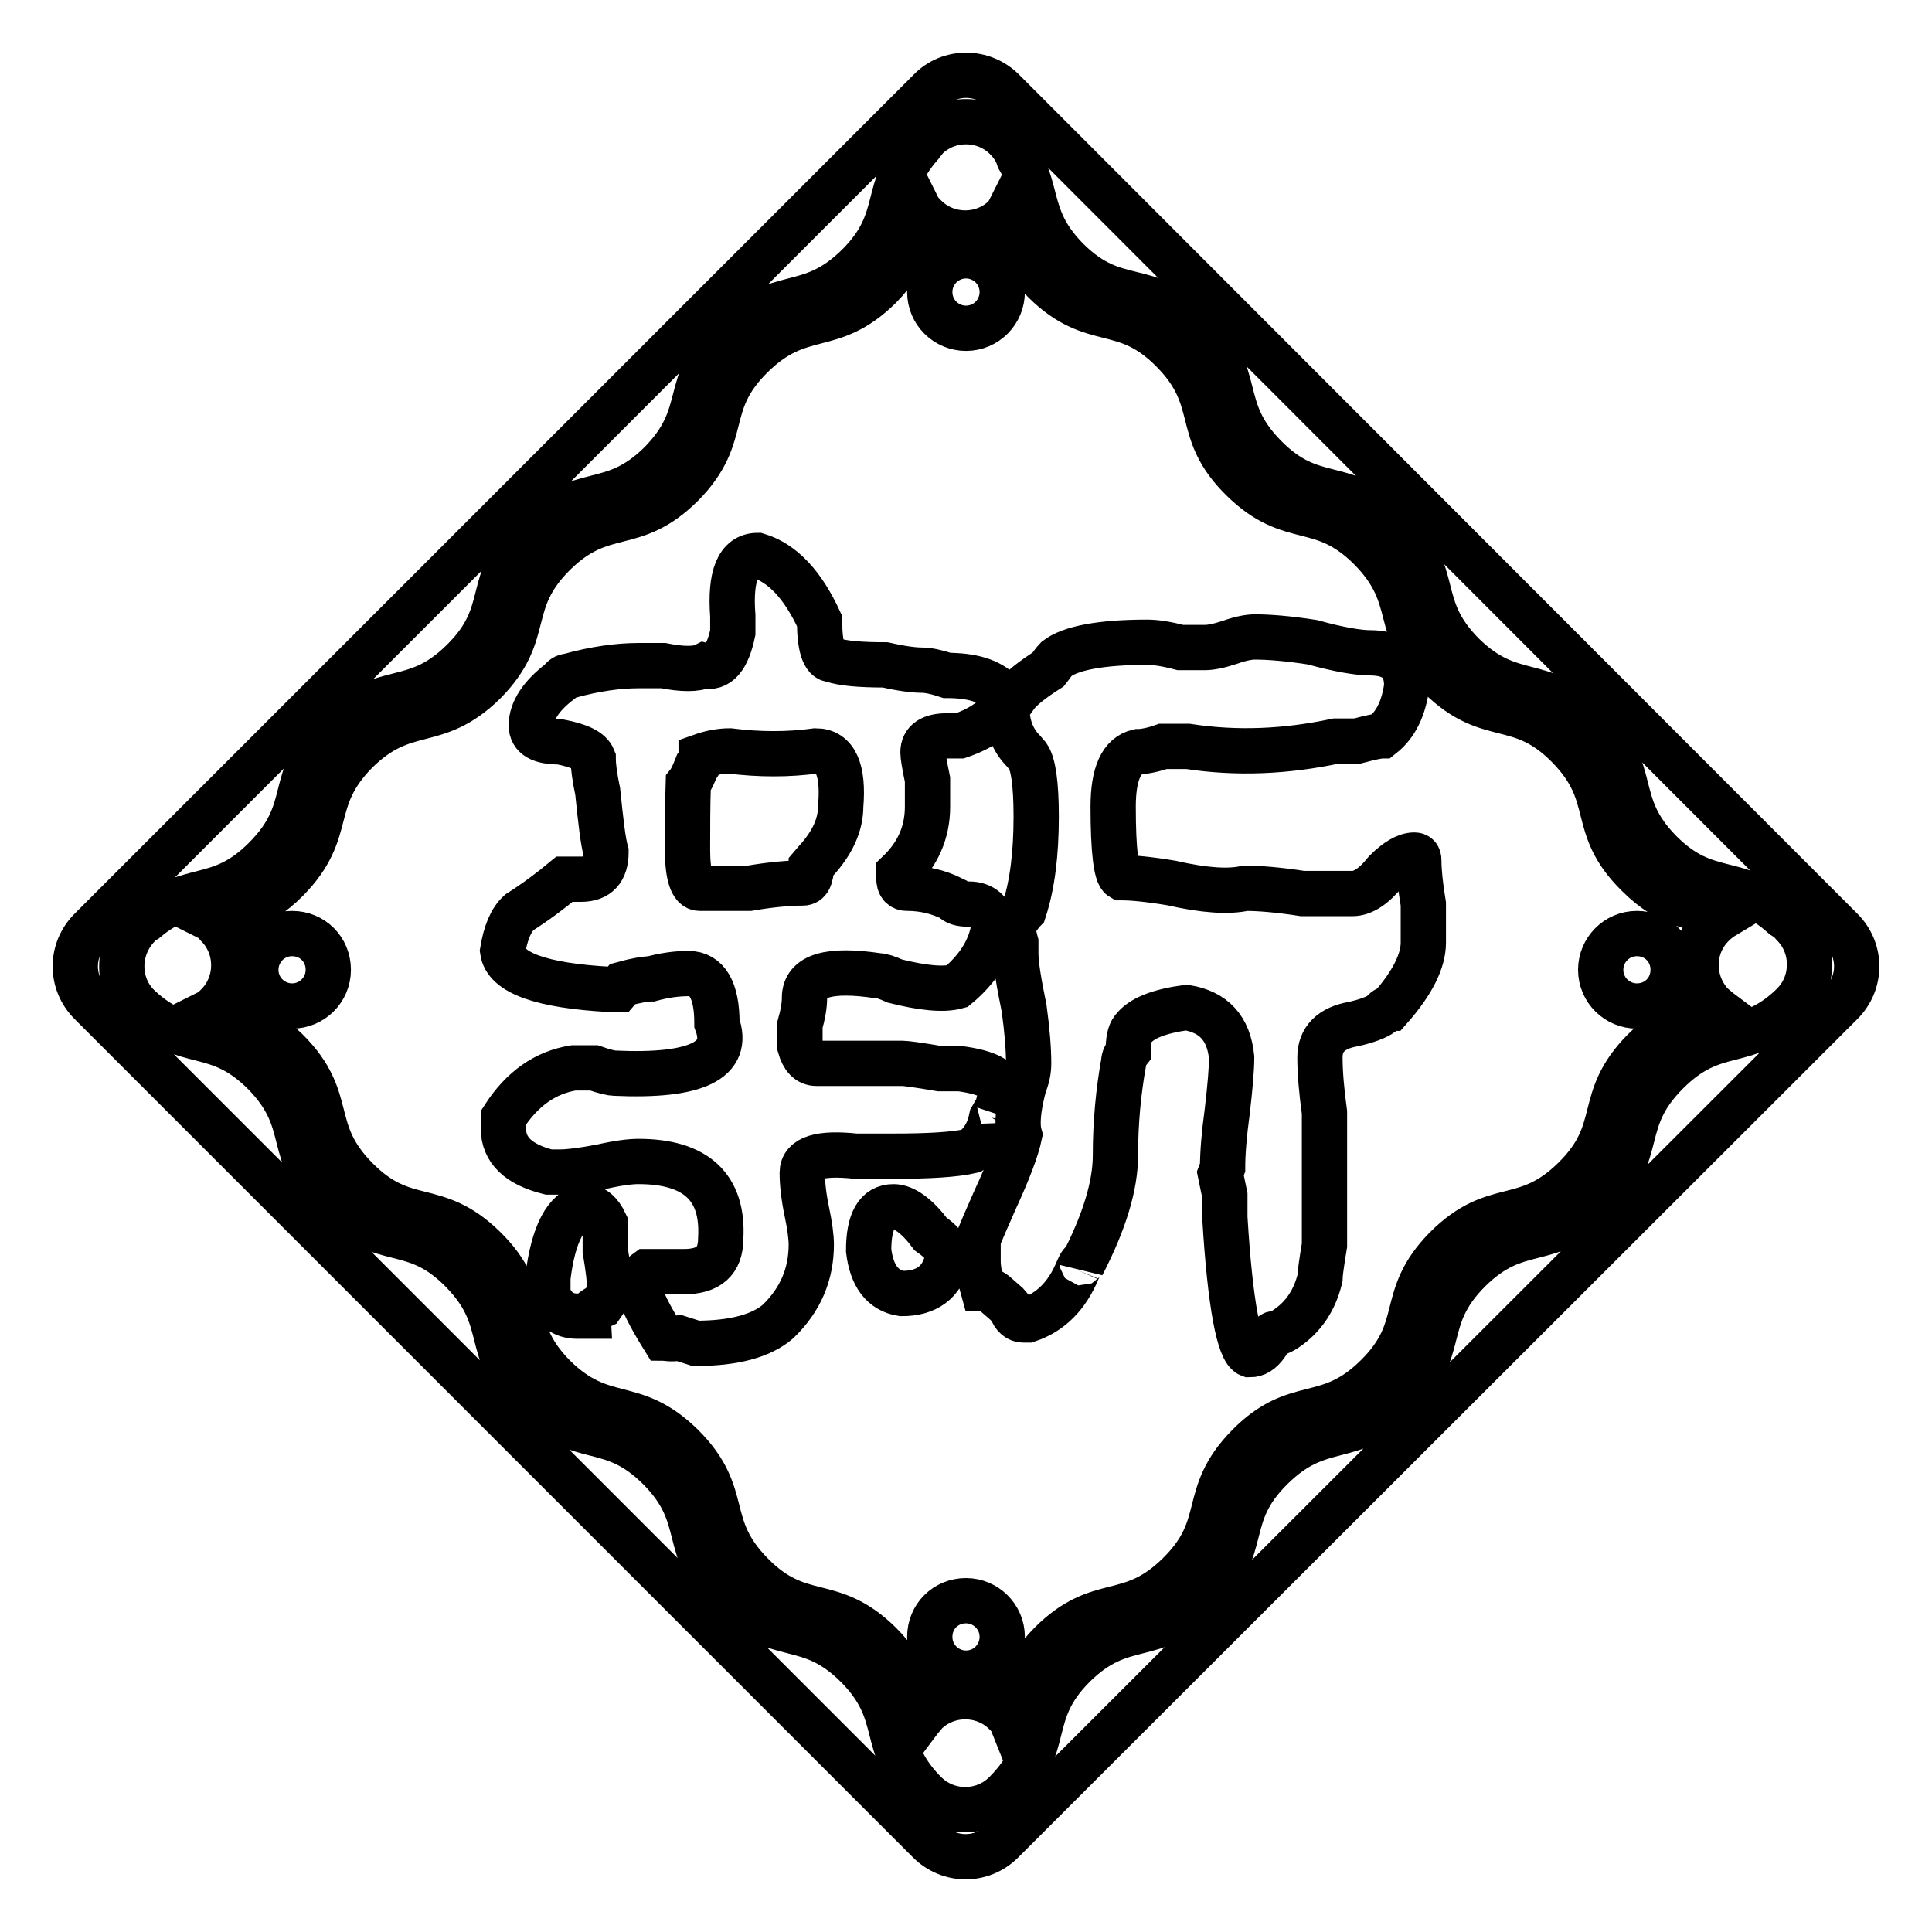
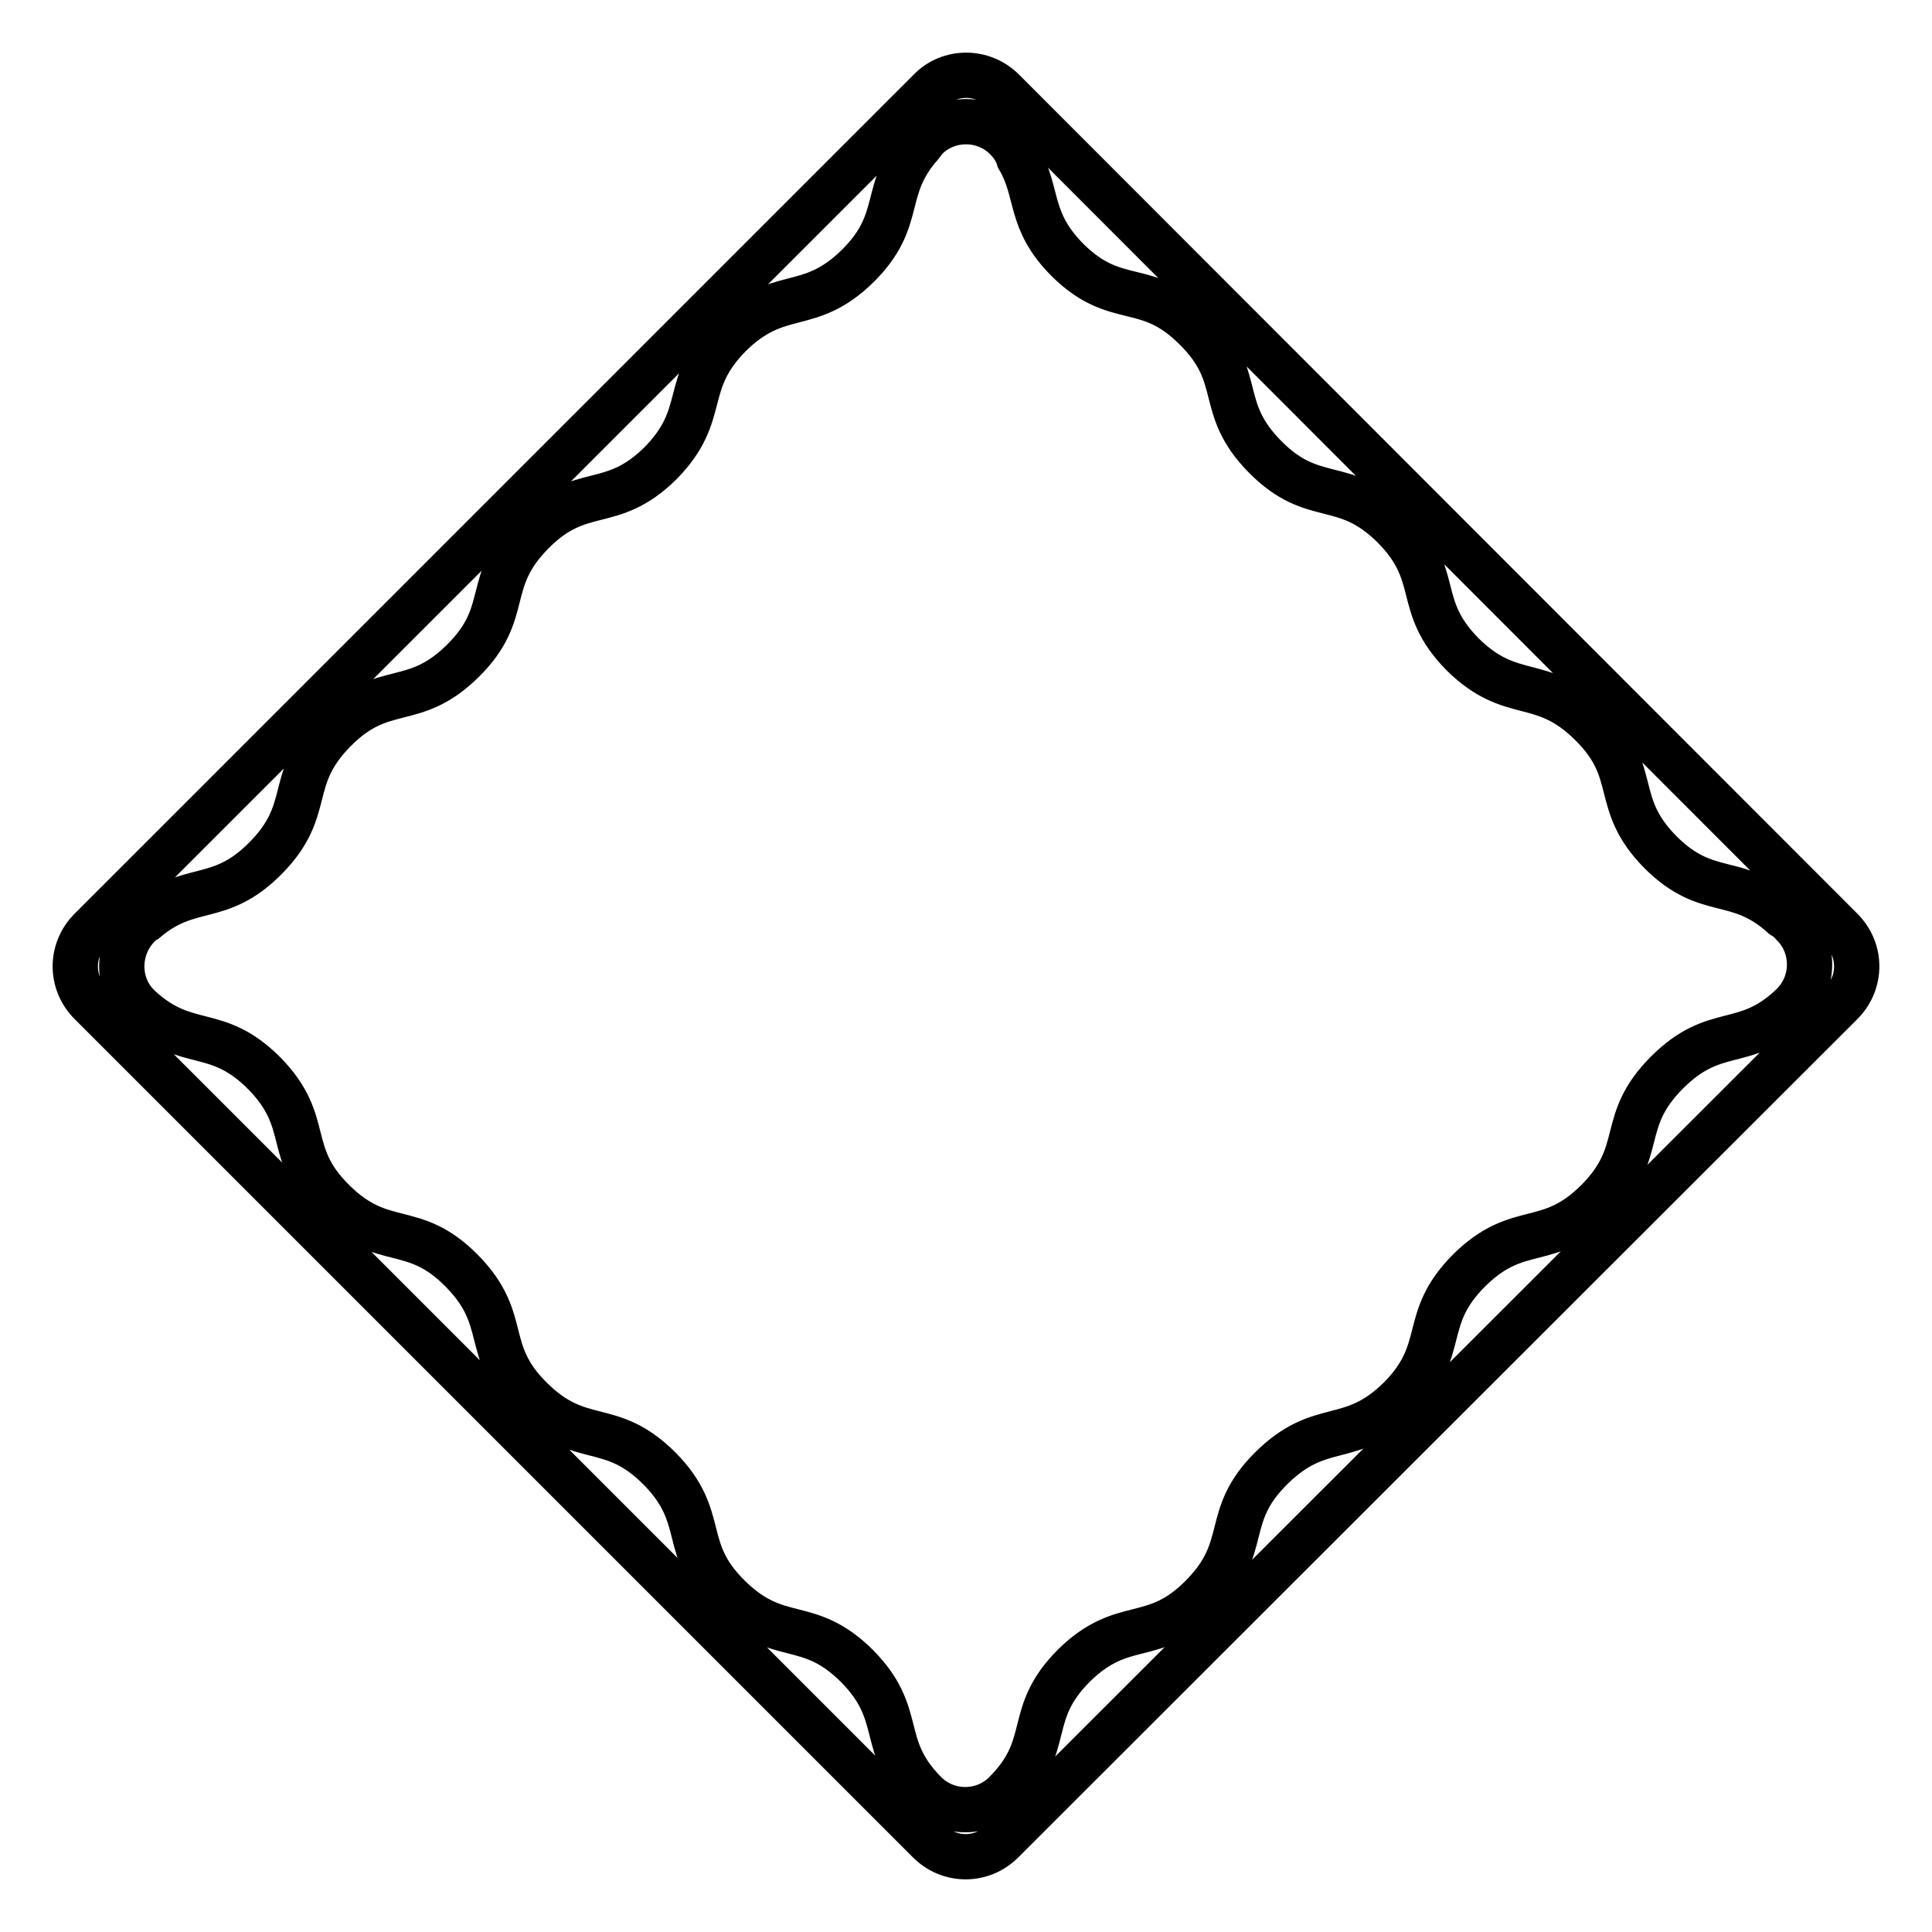
<svg xmlns="http://www.w3.org/2000/svg" version="1.1" x="0px" y="0px" viewBox="0 0 256 256" enable-background="new 0 0 256 256" xml:space="preserve">
  <g>
    <g>
-       <path stroke-width="6" fill-opacity="0" stroke="#000000" d="M227,122.5c0.4-0.4,0.9-0.8,1.4-1.1c-3.7-1.4-6.9-1-11.4-5.5c-6.6-6.5-2.7-10.4-9.2-17s-10.4-2.7-17-9.2c-6.5-6.6-2.7-10.4-9.2-17c-6.6-6.6-10.4-2.7-17-9.2s-2.7-10.4-9.2-17c-6.5-6.6-10.4-2.7-17-9.2c-3.5-3.5-4-6.3-4.8-9.1c-0.1,0.2-0.3,0.3-0.4,0.5c-2.9,2.9-7.7,2.9-10.6,0c-0.3-0.3-0.7-0.7-0.9-1.1c-1,3.3-1.1,6.3-5.1,10.4c-6.6,6.5-10.4,2.7-17,9.2c-6.6,6.5-2.7,10.4-9.2,17c-6.6,6.6-10.4,2.7-17,9.2c-6.6,6.6-2.7,10.4-9.2,17c-6.6,6.5-10.4,2.7-17,9.2c-6.5,6.6-2.7,10.4-9.2,17c-4,4-7,4.1-10.2,5.1c0.4,0.2,0.7,0.5,1,0.9c2.9,2.9,2.9,7.7,0,10.6c-0.3,0.3-0.7,0.7-1.1,0.9c3.2,1,6.2,1.1,10.3,5.1c6.6,6.6,2.7,10.4,9.2,17c6.5,6.6,10.4,2.7,17,9.2c6.6,6.5,2.7,10.4,9.2,17c6.6,6.5,10.4,2.7,17,9.2c6.6,6.6,2.7,10.4,9.2,17c6.5,6.6,10.4,2.7,17,9.2c4,4,4.1,7,5.1,10.3c0.3-0.4,0.6-0.7,0.9-1.1c2.9-2.9,7.7-2.9,10.6,0c0.4,0.4,0.7,0.7,0.9,1.2c1-3.3,1.1-6.3,5.1-10.4c6.6-6.6,10.4-2.7,17-9.2s2.7-10.4,9.2-17s10.4-2.7,17-9.2c6.6-6.5,2.7-10.4,9.2-17c6.6-6.6,10.4-2.7,17-9.2s2.7-10.4,9.2-17c4-4,7-4.1,10.2-5.1c-0.4-0.3-0.7-0.6-1.1-0.9C224,130.2,224,125.4,227,122.5z M38.7,133.3c-2.6,0-4.8-2.1-4.8-4.8c0-2.6,2.1-4.8,4.8-4.8s4.8,2.1,4.8,4.8C43.5,131.2,41.3,133.3,38.7,133.3z M128,33.9c2.6,0,4.8,2.1,4.8,4.8c0,2.6-2.1,4.8-4.8,4.8c-2.6,0-4.8-2.1-4.8-4.8C123.2,36,125.4,33.9,128,33.9z M128,221.7c-2.6,0-4.8-2.1-4.8-4.8c0-2.7,2.1-4.8,4.8-4.8c2.6,0,4.8,2.1,4.8,4.8C132.8,219.5,130.7,221.7,128,221.7z M216.9,133.3c-2.6,0-4.8-2.1-4.8-4.8c0-2.6,2.1-4.8,4.8-4.8c2.7,0,4.8,2.1,4.8,4.8C221.7,131.2,219.6,133.3,216.9,133.3z M87.9,177.3c-1.8-2.9-2.9-5.1-3.3-6.6c0-1,0.4-1.7,1.1-2.2c1.8,0,3.4,0,4.9,0c3.3,0,4.9-1.4,4.9-4.4c0.4-6.8-3.3-10.2-10.9-10.2c-1.1,0-2.7,0.2-4.9,0.7c-2.6,0.5-4.4,0.7-5.4,0.7c-0.4,0-0.9,0-1.6,0c-4-1-6-2.9-6-5.8c0-0.5,0-1,0-1.4c2.5-3.9,5.6-6,9.3-6.6c0.7,0,1.6,0,2.7,0c1.4,0.5,2.4,0.7,2.7,0.7c10.9,0.5,15.4-1.7,13.6-6.6c0-4.4-1.3-6.6-3.8-6.6c-1.4,0-3.1,0.2-4.9,0.7c-0.7,0-2,0.2-3.8,0.7l-0.6,0.7h-1.1c-9.1-0.5-13.8-2.2-14.2-5.1c0.4-2.4,1.1-4.1,2.2-5.1c2.2-1.4,4.2-2.9,6-4.4c0.4,0,1.1,0,2.2,0c2.2,0,3.3-1.2,3.3-3.6c-0.4-1.4-0.7-4.1-1.1-8c-0.4-1.9-0.6-3.4-0.6-4.4c-0.4-1-1.8-1.7-4.4-2.2c-2.6,0-3.8-0.7-3.8-2.2c0-1.9,1.3-3.9,3.8-5.8c0.4-0.5,0.7-0.7,1.1-0.7c3.6-1,6.7-1.4,9.3-1.4c0.7,0,1.8,0,3.3,0c2.5,0.5,4.4,0.5,5.4,0c1.8,0.5,3.1-1,3.8-4.4c0-0.5,0-1.2,0-2.2c-0.4-5.3,0.7-8,3.3-8c3.3,1,6,3.9,8.2,8.7c0,3.4,0.6,5.1,1.6,5.1c1.4,0.5,3.8,0.7,7.1,0.7c2.2,0.5,3.8,0.7,4.9,0.7c0.7,0,1.8,0.2,3.3,0.7c3.3,0,5.6,0.7,7.1,2.2c0.4,0,0.6,0.2,0.6,0.7v0.7c-1.1,2-3.1,3.4-6,4.4c-0.4,0-0.9,0-1.6,0c-2.2,0-3.3,0.7-3.3,2.2c0,0.5,0.2,1.7,0.6,3.6c0,1.4,0,2.7,0,3.6c0,3.4-1.3,6.3-3.8,8.7v0.7c0,1,0.4,1.4,1.1,1.4c2.2,0,4.2,0.5,6,1.4c0.4,0.5,1.1,0.7,2.2,0.7c1.8,0,2.9,1,3.3,2.9c-0.4,2.9-2,5.6-4.9,8c-1.8,0.5-4.6,0.2-8.2-0.7c-1.1-0.5-1.8-0.7-2.2-0.7c-6.6-1-9.8,0-9.8,2.9c0,1-0.2,2.2-0.6,3.6c0,1.4,0,2.4,0,2.9c0.4,1.4,1.1,2.2,2.2,2.2c4,0,7.8,0,11.4,0c0.4,0,2,0.2,4.9,0.7h2.7c3.6,0.5,5.4,1.4,5.4,2.9c0,0.5-0.2,1.4-0.6,2.9c0.4-1,0.2-0.7-0.6,0.7c-0.4,2-1.3,3.4-2.7,4.4c-2.2,0.5-5.6,0.7-10.4,0.7c-1.8,0-3.1,0-3.8,0h-1.1c-4.7-0.5-7.1,0.2-7.1,2.2c0,1.4,0.2,3.2,0.6,5.1c0.4,1.9,0.6,3.4,0.6,4.4c0,3.9-1.4,7.3-4.4,10.2c-2.2,1.9-5.8,2.9-10.9,2.9l-2.2-0.7C88.9,177.5,88.2,177.3,87.9,177.3z M72.6,171.5c0-0.5,0-1.2,0-2.2c0.7-5.8,2.4-9,4.9-9.4c1.1,0,2,0.7,2.7,2.2c0,0.5,0,1.7,0,3.6c0.4,2.4,0.6,4.1,0.6,5.1c0,0.5-0.4,1.2-1.1,2.2c-1.1,0.5-1.6,1-1.6,1.4c-0.7,0-1.3,0-1.6,0C74.6,174.4,73.3,173.4,72.6,171.5z M91.1,112.6c0,3.4,0.6,5.1,1.6,5.1c1.4,0,3.6,0,6.6,0c2.9-0.5,5.3-0.7,7.1-0.7c0.7,0,1.1-0.7,1.1-2.2l0.6-0.7c2.2-2.4,3.3-4.8,3.3-7.3c0.4-4.8-0.7-7.3-3.3-7.3c-3.6,0.5-7.5,0.5-11.4,0c-1.1,0-2.4,0.2-3.8,0.7c0,0.5-0.2,1-0.6,1.4c-0.4,1-0.7,1.7-1.1,2.2C91.1,106.8,91.1,109.7,91.1,112.6z M115.1,165.7c0-3.9,1.1-5.8,3.3-5.8c1.4,0,3.1,1.2,4.9,3.6c0.7,0.5,1.3,1,1.6,1.4l0.6,0.7c0,0.5,0,1,0,1.4c-0.7,2.9-2.7,4.4-6,4.4C116.9,171,115.5,169,115.1,165.7z M162,154.7c0-1.9,0.2-4.4,0.6-7.3c0.4-3.4,0.6-5.8,0.6-7.3c-0.4-3.9-2.4-6-6-6.6c-3.6,0.5-6,1.4-7.1,2.9c-0.4,0.5-0.6,1.4-0.6,2.9c-0.4,0.5-0.6,1-0.6,1.4c-0.7,3.9-1.1,8-1.1,12.4c0,3.9-1.4,8.7-4.4,14.5c0-0.5-0.2-0.2-0.6,0.7c-1.4,3.4-3.6,5.6-6.6,6.6h-0.6c-0.7,0-1.3-0.5-1.6-1.4l-0.6-0.7l-1.6-1.4c-0.7-0.5-1.3-0.7-1.6-0.7c-0.4-1.4-0.6-2.7-0.6-3.6c0-1,0-1.9,0-2.9c0.4-1,1.1-2.6,2.2-5.1c1.8-3.9,2.9-6.8,3.3-8.7c-0.4-1.4-0.2-3.6,0.6-6.6c0.4-1,0.6-1.9,0.6-2.9c0-1.9-0.2-4.4-0.6-7.3c-0.7-3.4-1.1-5.8-1.1-7.3c0-0.5,0-1,0-1.4c-0.4-1.4-0.4-2.4,0-2.9c0.4-0.5,0.7-1,1.1-1.4c1.1-3.4,1.6-7.5,1.6-12.4c0-4.4-0.4-7-1.1-8l-0.6-0.7c-1.4-1.4-2.2-3.4-2.2-5.8V93c0.4-0.5,0.7-0.7,1.1-0.7c0.7-1,2.2-2.2,4.4-3.6c0.4-0.5,0.7-1,1.1-1.4c1.8-1.4,5.8-2.2,12-2.2c1.1,0,2.5,0.2,4.4,0.7c1.4,0,2.5,0,3.3,0c0.7,0,1.8-0.2,3.3-0.7c1.4-0.5,2.5-0.7,3.3-0.7c1.8,0,4.4,0.2,7.6,0.7c3.6,1,6.2,1.4,7.6,1.4c3.3,0,4.9,1.4,4.9,4.4c-0.4,2.9-1.4,5.1-3.3,6.6c-0.4,0-1.4,0.2-3.3,0.7h-2.2h-0.6c-6.6,1.4-13.1,1.7-19.6,0.7c-0.7,0-1.8,0-3.3,0c-1.4,0.5-2.6,0.7-3.3,0.7c-2.2,0.5-3.3,2.9-3.3,7.3c0,5.8,0.4,9,1.1,9.4c1.4,0,3.6,0.2,6.6,0.7c4.4,1,7.6,1.2,9.8,0.7c1.8,0,4.4,0.2,7.6,0.7c2.9,0,5.1,0,6.6,0c1.4,0,2.9-1,4.4-2.9c1.4-1.4,2.7-2.2,3.8-2.2c0.4,0,0.6,0.2,0.6,0.7c0,1.4,0.2,3.4,0.6,5.8c0,2.4,0,4.1,0,5.1c0,2.4-1.4,5.3-4.4,8.7c-0.4,0-0.7,0.2-1.1,0.7c-0.7,0.5-2,1-3.8,1.4c-2.9,0.5-4.4,2-4.4,4.4c0,2,0.2,4.4,0.6,7.3c0,2.9,0,5.1,0,6.6c0,3.4,0,5.6,0,6.6c0,0.5,0,2,0,4.4c-0.4,2.4-0.6,3.9-0.6,4.4c-0.7,2.9-2.2,5.1-4.4,6.6c-0.7,0.5-1.3,0.7-1.6,0.7c-0.4,0-0.7,0.5-1.1,1.4c-0.7,1-1.4,1.4-2.2,1.4c-1.4-0.5-2.6-6.6-3.3-18.2c0-0.5,0-1.4,0-2.9l-0.6-2.9L162,154.7L162,154.7z" />
      <path stroke-width="6" fill-opacity="0" stroke="#000000" d="M123.2,12L12,123.2c-2.7,2.7-2.7,7,0,9.7L123.1,244c2.7,2.7,7,2.7,9.7,0L244,132.9c2.7-2.7,2.7-7,0-9.7L132.9,12C130.2,9.3,125.8,9.3,123.2,12z M158.4,43.5c6.6,6.5,2.7,10.4,9.2,17c6.5,6.6,10.4,2.7,17,9.2c6.6,6.6,2.7,10.4,9.2,17c6.6,6.5,10.4,2.7,17,9.2s2.7,10.4,9.2,17c6.3,6.3,10.1,2.9,16.3,8.5c0.5,0.3,0.9,0.6,1.3,1.1c2.9,2.9,2.9,7.7,0,10.6c-0.1,0.1-0.2,0.2-0.3,0.3c-6.2,5.8-10,2.3-16.4,8.7c-6.6,6.6-2.7,10.4-9.2,17c-6.6,6.6-10.4,2.7-17,9.2c-6.6,6.6-2.7,10.4-9.2,17c-6.6,6.5-10.4,2.7-17,9.2s-2.7,10.4-9.2,17c-6.5,6.6-10.4,2.7-17,9.2c-6.5,6.5-2.7,10.4-9,16.8c0,0,0,0-0.1,0.1l0,0c0,0,0,0-0.1,0.1l0,0c-2.9,2.8-7.6,2.8-10.5-0.1c-0.1-0.1-0.2-0.2-0.3-0.3c-5.9-6.2-2.4-10.1-8.7-16.5c-6.6-6.6-10.4-2.7-17-9.2s-2.7-10.4-9.2-17c-6.6-6.6-10.4-2.7-17-9.2s-2.7-10.4-9.2-17s-10.4-2.7-17-9.2s-2.7-10.4-9.2-17c-6.4-6.4-10.2-2.9-16.5-8.7c-0.1-0.1-0.2-0.2-0.3-0.3c0,0,0,0,0,0c0,0-0.1-0.1-0.1-0.1l0,0c-2.7-2.9-2.6-7.5,0.2-10.4c0.3-0.3,0.6-0.6,1-0.8c5.9-5,9.7-2,15.8-8.1c6.6-6.6,2.7-10.4,9.2-17s10.4-2.7,17-9.2s2.7-10.4,9.2-17s10.4-2.7,17-9.2c6.5-6.6,2.7-10.4,9.2-17c6.6-6.5,10.4-2.7,17-9.2c6.2-6.2,3-10,8.3-16c0.2-0.3,0.5-0.6,0.7-0.9c2.9-2.9,7.7-2.9,10.6,0c0.8,0.8,1.4,1.7,1.7,2.7c2.7,4.6,1.2,8.2,6.5,13.5C148,40.9,151.9,37,158.4,43.5z" />
    </g>
  </g>
</svg>